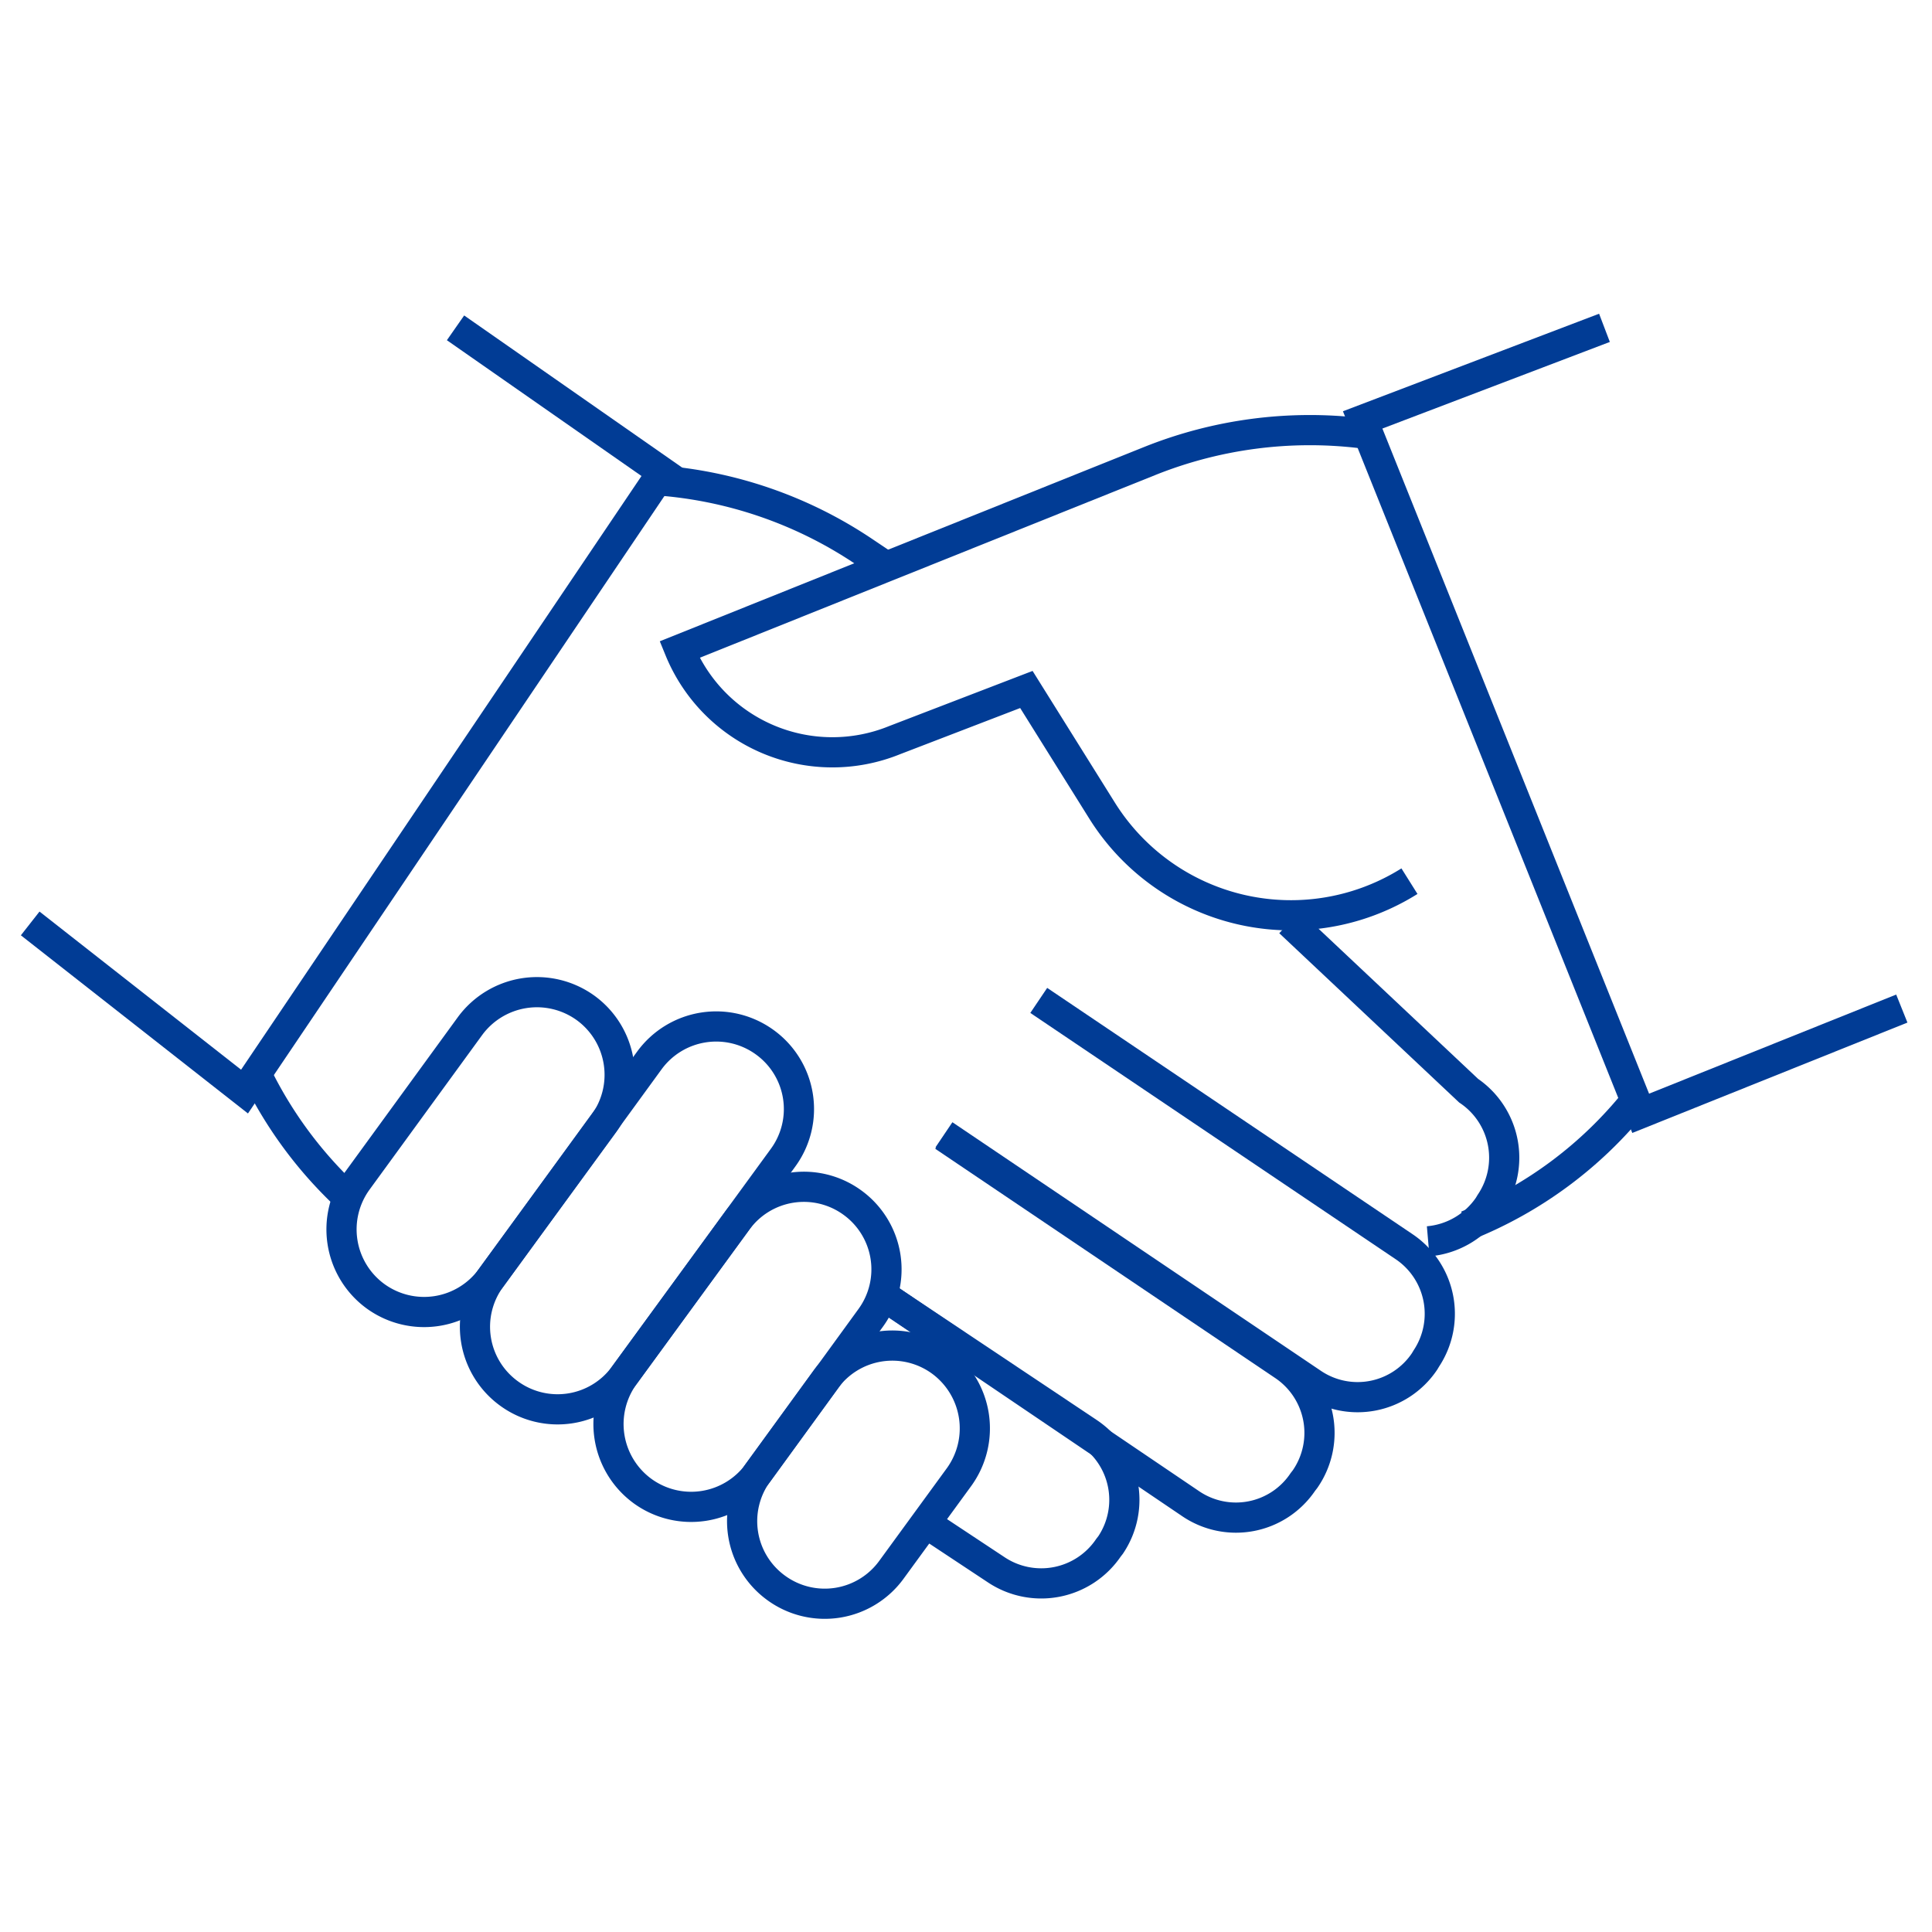
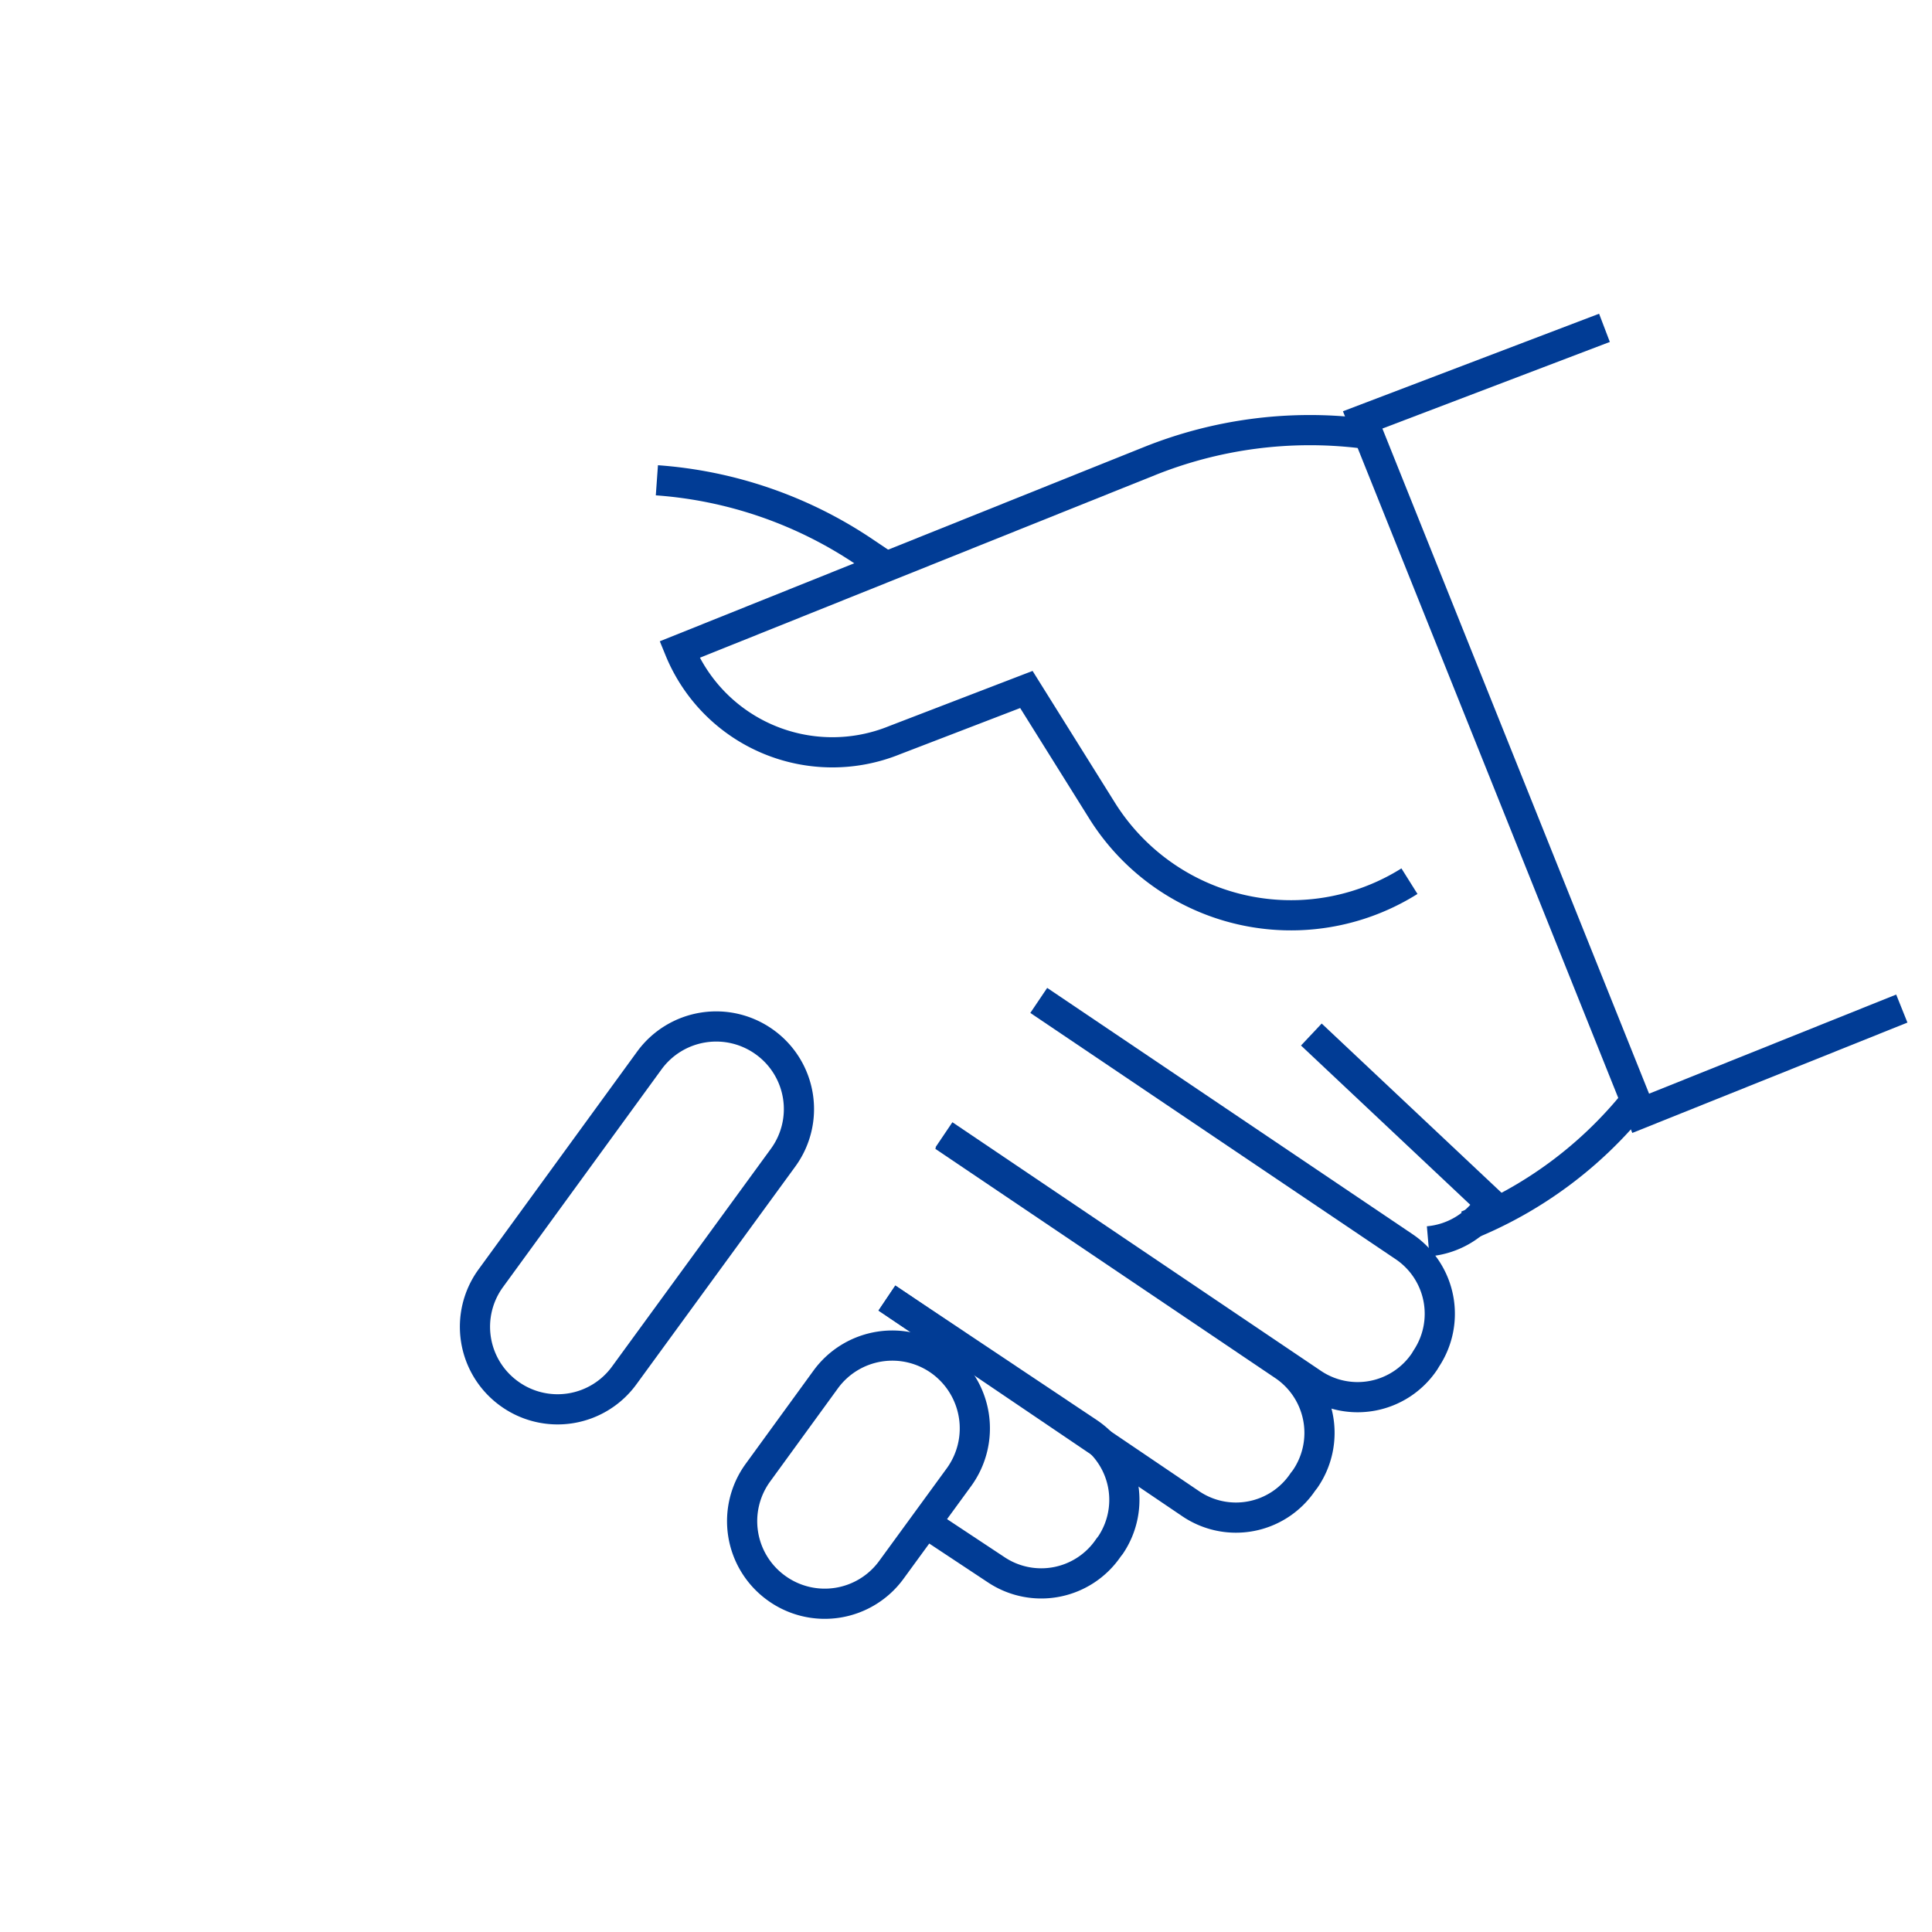
<svg xmlns="http://www.w3.org/2000/svg" viewBox="0 0 64 64">
  <defs>
    <style>.cls-1,.cls-2{fill:none;}.cls-1{stroke:#013c95;stroke-miterlimit:10;}</style>
  </defs>
  <g id="图层_2" data-name="图层 2">
    <g id="图层_1-2" data-name="图层 1">
      <path class="cls-1" d="M54.18,36.46a13.67,13.67,0,0,1-5.59,4.14" />
      <path class="cls-1" d="M29.36,18.77l-.7-.47a14.1,14.1,0,0,0-6.9-2.39" />
-       <path class="cls-1" d="M47.31,41.12a2.7,2.7,0,0,0,2-1.17l.06-.1a2.68,2.68,0,0,0-.72-3.72l-5.93-5.58" />
-       <path class="cls-1" d="M8.49,35.57a13.86,13.86,0,0,0,2.93,4" />
+       <path class="cls-1" d="M47.31,41.12a2.7,2.7,0,0,0,2-1.17l.06-.1l-5.93-5.58" />
      <path class="cls-1" d="M34.41,33.14l12.12,8.17A2.68,2.68,0,0,1,47.25,45l-.06.1a2.67,2.67,0,0,1-3.72.72l-12.2-8.23" />
      <path class="cls-1" d="M31.26,37.64,42.5,45.22A2.69,2.69,0,0,1,43.23,49l-.07.09a2.67,2.67,0,0,1-3.72.72L29.38,43" />
      <path class="cls-1" d="M30.9,50.61,33,52a2.69,2.69,0,0,0,3.72-.73l.07-.09a2.68,2.68,0,0,0-.73-3.72L29.38,43" />
      <path class="cls-1" d="M45.09,14.35a14.27,14.27,0,0,0-7,.92l-2.22.89L22.51,21.52h0a5.47,5.47,0,0,0,7.12,3L34,22.84l2.5,4a7.38,7.38,0,0,0,10.19,2.35" />
-       <path class="cls-1" d="M16.26,42.34,20,37.22a2.74,2.74,0,0,0-.6-3.83h0a2.75,2.75,0,0,0-3.83.6l-3.73,5.12a2.74,2.74,0,0,0,.6,3.83h0A2.74,2.74,0,0,0,16.26,42.34Z" />
      <path class="cls-1" d="M20.68,45.56l5.26-7.21a2.73,2.73,0,0,0-.6-3.82h0a2.74,2.74,0,0,0-3.83.6l-5.25,7.21a2.73,2.73,0,0,0,.6,3.82h0A2.73,2.73,0,0,0,20.68,45.56Z" />
-       <path class="cls-1" d="M25.11,48.79l3.73-5.13a2.73,2.73,0,0,0-.6-3.82h0a2.73,2.73,0,0,0-3.82.6l-3.74,5.12a2.75,2.75,0,0,0,.6,3.83h0A2.74,2.74,0,0,0,25.11,48.79Z" />
      <path class="cls-1" d="M29.53,52l2.24-3.07a2.75,2.75,0,0,0-.6-3.83h0a2.73,2.73,0,0,0-3.82.6l-2.24,3.08a2.73,2.73,0,0,0,.6,3.82h0A2.73,2.73,0,0,0,29.53,52Z" />
-       <polyline class="cls-1" points="15.09 10.86 21.94 15.64 8.1 36.16 1 30.59" />
      <polyline class="cls-1" points="53.15 10.86 45.14 13.91 54.35 36.88 63 33.41" />
      <rect class="cls-2" width="64" height="64" />
    </g>
  </g>
</svg>